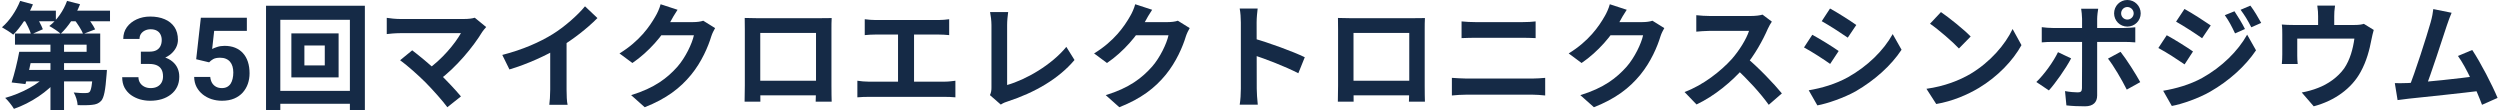
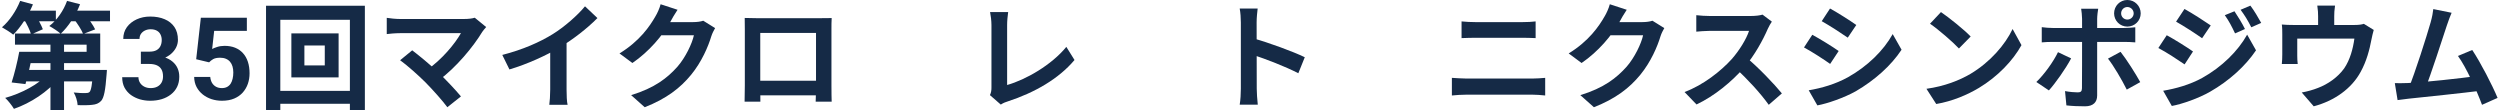
<svg xmlns="http://www.w3.org/2000/svg" width="803" height="36" viewBox="0 0 803 36" fill="none">
  <path d="M787.458 4.102C786.977 5.212 786.459 6.581 785.904 8.246C784.535 12.39 780.687 24.304 779.096 28.152L773.657 28.337C775.655 23.601 779.503 11.465 780.724 7.173C781.242 5.323 781.427 4.139 781.575 2.918L787.458 4.102ZM794.081 16.053C796.745 20.049 800.519 27.338 802.221 31.445L797.226 33.665C795.561 29.188 792.12 21.529 789.493 17.977L794.081 16.053ZM773.287 26.672C778.43 26.487 790.529 25.118 795.709 24.415L796.782 29.151C791.306 29.854 778.578 31.186 773.583 31.704C772.658 31.815 771.252 32 770.105 32.148L769.217 26.709C770.475 26.746 772.103 26.709 773.287 26.672Z" fill="#152A46" />
  <path d="M750.014 1.808C749.792 3.399 749.755 4.139 749.755 5.212C749.755 6.174 749.755 9.134 749.755 10.54H744.575C744.575 8.912 744.575 6.174 744.575 5.212C744.575 4.139 744.538 3.399 744.316 1.808H750.014ZM762.446 9.615C762.187 10.429 761.891 11.835 761.743 12.538C761.077 16.09 760.115 19.679 758.265 23.046C755.342 28.485 749.755 32.407 743.169 34.146L739.321 29.706C741.023 29.41 743.021 28.855 744.575 28.226C747.609 27.079 750.865 24.896 752.974 21.936C754.824 19.198 755.786 15.683 756.23 12.39H737.878C737.878 13.685 737.878 16.682 737.878 17.829C737.878 18.643 737.915 19.827 738.026 20.567H732.92C733.031 19.642 733.068 18.458 733.068 17.459C733.068 16.238 733.068 12.427 733.068 11.021C733.068 10.207 733.068 8.727 732.92 7.876C734.178 7.987 735.288 8.024 736.694 8.024H756.193C757.71 8.024 758.598 7.876 759.264 7.654L762.446 9.615Z" fill="#152A46" />
  <path d="M717.713 3.621C718.749 5.175 720.266 7.617 721.08 9.319L717.898 10.725C716.788 8.394 715.974 6.803 714.605 4.879L717.713 3.621ZM722.819 1.808C723.966 3.288 725.409 5.73 726.297 7.358L723.115 8.764C721.931 6.433 721.043 4.99 719.674 3.14L722.819 1.808ZM701.655 2.881C704.097 4.213 708.167 6.84 710.091 8.172L707.316 12.279C705.281 10.836 701.396 8.32 698.954 6.951L701.655 2.881ZM694.81 29.151C698.917 28.448 703.357 27.227 707.39 25.007C713.68 21.492 718.823 16.423 721.783 11.132L724.632 16.164C721.191 21.27 715.974 25.969 709.906 29.447C706.169 31.593 700.841 33.443 697.585 34.035L694.81 29.151ZM695.957 11.317C698.436 12.649 702.506 15.202 704.393 16.534L701.692 20.678C699.583 19.235 695.772 16.719 693.256 15.424L695.957 11.317Z" fill="#152A46" />
  <path d="M681.304 4.287C681.304 5.397 682.192 6.285 683.302 6.285C684.412 6.285 685.337 5.397 685.337 4.287C685.337 3.177 684.412 2.252 683.302 2.252C682.192 2.252 681.304 3.177 681.304 4.287ZM679.047 4.287C679.047 1.919 680.934 -0.005 683.302 -0.005C685.67 -0.005 687.594 1.919 687.594 4.287C687.594 6.655 685.67 8.542 683.302 8.542C680.934 8.542 679.047 6.655 679.047 4.287ZM673.941 2.807C673.83 3.325 673.608 5.138 673.608 6.063C673.608 8.246 673.608 11.391 673.608 13.537C673.608 16.534 673.608 27.56 673.608 30.668C673.608 32.814 672.35 34.146 669.723 34.146C667.762 34.146 665.579 34.072 663.729 33.85L663.285 29.262C664.839 29.558 666.467 29.669 667.392 29.669C668.354 29.669 668.687 29.336 668.724 28.374C668.761 26.968 668.761 15.276 668.761 13.537C668.761 12.242 668.761 8.283 668.761 6.026C668.761 5.064 668.576 3.473 668.465 2.807H673.941ZM655.811 8.727C656.921 8.875 658.216 8.986 659.363 8.986C661.62 8.986 679.565 8.986 682.229 8.986C683.265 8.986 684.856 8.875 685.855 8.764V13.611C684.708 13.5 683.265 13.463 682.266 13.463C679.602 13.463 661.805 13.463 659.363 13.463C658.253 13.463 656.847 13.5 655.811 13.611V8.727ZM665.246 18.754C663.544 22.01 660.103 26.857 658.105 29.04L654.072 26.339C656.551 23.971 659.511 19.901 661.028 16.756L665.246 18.754ZM681.119 16.645C683.006 19.013 685.966 23.675 687.446 26.376L683.117 28.781C681.526 25.599 678.899 21.122 677.086 18.828L681.119 16.645Z" fill="#152A46" />
  <path d="M623.435 3.88C625.988 5.619 630.798 9.467 632.981 11.724L629.207 15.572C627.283 13.5 622.621 9.467 619.92 7.617L623.435 3.88ZM618.773 28.522C624.582 27.708 629.355 25.821 632.944 23.712C639.271 19.938 644.081 14.314 646.449 9.319L649.298 14.499C646.523 19.531 641.602 24.637 635.645 28.226C631.871 30.483 627.098 32.518 621.918 33.406L618.773 28.522Z" fill="#152A46" />
  <path d="M587.805 2.733C590.247 4.065 594.317 6.655 596.241 8.024L593.503 12.094C591.431 10.651 587.583 8.172 585.141 6.803L587.805 2.733ZM580.96 29.003C585.104 28.3 589.507 27.042 593.54 24.822C599.83 21.307 605.01 16.238 607.933 10.947L610.782 15.979C607.378 21.122 602.124 25.784 596.093 29.299C592.319 31.408 586.991 33.258 583.735 33.85L580.96 29.003ZM582.107 11.169C584.586 12.501 588.656 15.017 590.58 16.386L587.842 20.53C585.77 19.05 581.922 16.571 579.443 15.239L582.107 11.169Z" fill="#152A46" />
  <path d="M569.12 6.951C568.824 7.358 568.158 8.468 567.825 9.245C566.308 12.76 563.57 17.792 560.388 21.492C556.244 26.265 550.657 30.853 544.922 33.554L541.074 29.558C547.068 27.338 552.766 22.824 556.244 18.976C558.686 16.201 560.943 12.538 561.794 9.911C560.24 9.911 550.805 9.911 549.214 9.911C547.697 9.911 545.662 10.096 544.848 10.17V4.879C545.847 5.027 548.141 5.138 549.214 5.138C551.175 5.138 560.647 5.138 562.275 5.138C563.903 5.138 565.346 4.953 566.123 4.694L569.12 6.951ZM560.869 18.421C564.68 21.529 569.934 27.042 572.339 30.002L568.121 33.665C565.383 29.854 561.35 25.451 557.391 21.862L560.869 18.421Z" fill="#152A46" />
  <path d="M534.573 9.023C534.166 9.726 533.648 10.725 533.352 11.65C532.353 14.98 530.244 19.901 526.877 24.008C523.362 28.3 518.922 31.704 511.966 34.442L507.6 30.557C515.148 28.263 519.255 25.044 522.511 21.381C525.027 18.495 527.173 14.055 527.765 11.317H515.296L516.998 7.099C518.626 7.099 526.396 7.099 527.543 7.099C528.69 7.099 529.948 6.951 530.762 6.655L534.573 9.023ZM522.511 3.14C521.623 4.435 520.661 6.137 520.254 6.914C517.738 11.391 513.335 16.608 508.007 20.234L503.863 17.163C510.338 13.204 513.594 8.431 515.407 5.249C515.962 4.361 516.739 2.659 517.072 1.364L522.511 3.14Z" fill="#152A46" />
  <path d="M469.452 6.877C470.821 7.025 472.523 7.099 473.818 7.099C476.926 7.099 487.101 7.099 489.136 7.099C490.616 7.099 492.17 7.025 493.243 6.877V12.242C492.17 12.205 490.431 12.131 489.136 12.131C487.175 12.131 475.89 12.131 473.818 12.131C472.412 12.131 470.71 12.205 469.452 12.242V6.877ZM466.344 25.007C467.787 25.081 469.526 25.229 471.006 25.229C473.337 25.229 489.913 25.229 492.244 25.229C493.465 25.229 495.056 25.118 496.314 25.007V30.668C494.982 30.52 493.317 30.409 492.244 30.409C489.913 30.409 473.337 30.409 471.006 30.409C469.526 30.409 467.75 30.52 466.344 30.668V25.007Z" fill="#152A46" />
-   <path d="M429.752 5.767C431.232 5.804 432.638 5.841 433.637 5.841C436.338 5.841 451.36 5.841 454.024 5.841C454.949 5.841 456.318 5.841 457.687 5.804C457.613 6.914 457.613 8.246 457.613 9.393C457.613 11.65 457.613 25.266 457.613 27.523C457.613 28.966 457.65 32.518 457.687 32.666H452.544C452.544 32.518 452.655 29.632 452.655 27.597C452.655 25.451 452.655 10.577 452.655 10.577H434.747C434.747 10.577 434.747 25.414 434.747 27.597C434.747 29.373 434.784 32.481 434.784 32.666H429.715C429.715 32.481 429.789 29.225 429.789 27.449C429.789 25.229 429.789 11.539 429.789 9.393C429.789 8.32 429.789 6.84 429.752 5.767ZM454.468 25.932V30.631H432.231V25.932H454.468Z" fill="#152A46" />
  <path d="M398.559 28.485C398.559 25.636 398.559 10.318 398.559 7.21C398.559 5.878 398.448 4.065 398.189 2.733H403.961C403.813 4.065 403.628 5.656 403.628 7.21C403.628 11.28 403.665 25.747 403.665 28.485C403.665 29.521 403.813 32.111 403.998 33.628H398.189C398.448 32.185 398.559 29.928 398.559 28.485ZM402.555 12.316C407.476 13.685 415.468 16.608 419.094 18.384L417.022 23.527C412.804 21.344 406.588 18.976 402.555 17.644V12.316Z" fill="#152A46" />
-   <path d="M382.132 9.023C381.725 9.726 381.207 10.725 380.911 11.65C379.912 14.98 377.803 19.901 374.436 24.008C370.921 28.3 366.481 31.704 359.525 34.442L355.159 30.557C362.707 28.263 366.814 25.044 370.07 21.381C372.586 18.495 374.732 14.055 375.324 11.317H362.855L364.557 7.099C366.185 7.099 373.955 7.099 375.102 7.099C376.249 7.099 377.507 6.951 378.321 6.655L382.132 9.023ZM370.07 3.14C369.182 4.435 368.22 6.137 367.813 6.914C365.297 11.391 360.894 16.608 355.566 20.234L351.422 17.163C357.897 13.204 361.153 8.431 362.966 5.249C363.521 4.361 364.298 2.659 364.631 1.364L370.07 3.14Z" fill="#152A46" />
  <path d="M317.975 30.557C318.382 29.632 318.456 29.003 318.456 28.152C318.456 25.34 318.456 12.205 318.456 8.061C318.456 6.692 318.234 4.916 318.012 3.88H323.821C323.636 5.286 323.488 6.655 323.488 8.061C323.488 12.168 323.488 24.489 323.488 27.301C329.519 25.599 337.77 20.863 342.506 15.054L345.133 19.272C340.064 25.303 332.368 29.743 323.636 32.592C323.155 32.74 322.341 32.999 321.453 33.591L317.975 30.557Z" fill="#152A46" />
-   <path d="M277.755 6.174C278.717 6.322 280.271 6.433 281.27 6.433H301.435C302.545 6.433 303.84 6.322 304.876 6.174V11.28C303.803 11.169 302.508 11.095 301.435 11.095H281.27C280.271 11.095 278.717 11.169 277.755 11.28V6.174ZM288.448 28.966V9.023H293.591V28.966H288.448ZM275.387 25.932C276.571 26.117 277.903 26.228 279.013 26.228H303.433C304.728 26.228 305.912 26.043 306.874 25.932V31.26C305.838 31.149 304.284 31.112 303.433 31.112H279.013C277.94 31.112 276.608 31.149 275.387 31.26V25.932Z" fill="#152A46" />
  <path d="M239.201 5.767C240.681 5.804 242.087 5.841 243.086 5.841C245.787 5.841 260.809 5.841 263.473 5.841C264.398 5.841 265.767 5.841 267.136 5.804C267.062 6.914 267.062 8.246 267.062 9.393C267.062 11.65 267.062 25.266 267.062 27.523C267.062 28.966 267.099 32.518 267.136 32.666H261.993C261.993 32.518 262.104 29.632 262.104 27.597C262.104 25.451 262.104 10.577 262.104 10.577H244.196C244.196 10.577 244.196 25.414 244.196 27.597C244.196 29.373 244.233 32.481 244.233 32.666H239.164C239.164 32.481 239.238 29.225 239.238 27.449C239.238 25.229 239.238 11.539 239.238 9.393C239.238 8.32 239.238 6.84 239.201 5.767ZM263.917 25.932V30.631H241.68V25.932H263.917Z" fill="#152A46" />
  <path d="M229.692 9.023C229.285 9.726 228.767 10.725 228.471 11.65C227.472 14.98 225.363 19.901 221.996 24.008C218.481 28.3 214.041 31.704 207.085 34.442L202.719 30.557C210.267 28.263 214.374 25.044 217.63 21.381C220.146 18.495 222.292 14.055 222.884 11.317H210.415L212.117 7.099C213.745 7.099 221.515 7.099 222.662 7.099C223.809 7.099 225.067 6.951 225.881 6.655L229.692 9.023ZM217.63 3.14C216.742 4.435 215.78 6.137 215.373 6.914C212.857 11.391 208.454 16.608 203.126 20.234L198.982 17.163C205.457 13.204 208.713 8.431 210.526 5.249C211.081 4.361 211.858 2.659 212.191 1.364L217.63 3.14Z" fill="#152A46" />
  <path d="M161.336 17.644C167.959 15.942 173.361 13.537 177.505 10.984C181.279 8.653 185.497 4.953 187.902 2.03L191.898 5.804C188.531 9.208 184.017 12.686 179.651 15.313C175.47 17.792 169.476 20.567 163.63 22.306L161.336 17.644ZM176.728 13.389L181.982 12.131V28.818C181.982 30.446 182.056 32.74 182.315 33.665H176.432C176.58 32.777 176.728 30.446 176.728 28.818V13.389Z" fill="#152A46" />
  <path d="M156.156 8.69C155.638 9.282 155.194 9.8 154.898 10.244C152.012 15.017 146.536 21.677 140.801 25.895L137.101 22.491C141.985 19.087 146.129 14.055 148.053 10.651C144.797 10.651 131.329 10.651 128.517 10.651C127 10.651 125.002 10.836 124.225 10.947V5.73C125.224 5.915 127.222 6.1 128.517 6.1C130.848 6.1 145.056 6.1 149.015 6.1C150.458 6.1 151.679 5.952 152.493 5.693L156.156 8.69ZM136.657 26.45C134.474 24.267 130.7 20.9 128.517 19.346L132.402 16.164C134.4 17.681 138.1 20.678 140.912 23.379C143.354 25.747 146.277 28.818 148.053 30.964L143.687 34.442C142.17 32.37 139.062 28.892 136.657 26.45Z" fill="#152A46" />
  <path d="M97.77 14.61V21.011H104.319V14.61H97.77ZM93.589 10.725H108.759V24.859H93.589V10.725ZM85.449 1.845H117.195V35.33H112.385V6.359H90.037V35.33H85.449V1.845ZM88.039 29.188H115.123V33.332H88.039V29.188Z" fill="#152A46" />
  <path d="M67.169 20.022L63.014 19.028L64.513 5.695H79.291V9.905H68.795L68.144 15.74C68.494 15.536 69.024 15.319 69.734 15.09C70.445 14.849 71.24 14.729 72.119 14.729C73.396 14.729 74.528 14.927 75.516 15.325C76.503 15.722 77.34 16.3 78.027 17.059C78.725 17.818 79.255 18.745 79.617 19.841C79.978 20.937 80.159 22.178 80.159 23.563C80.159 24.731 79.978 25.845 79.617 26.905C79.255 27.953 78.707 28.893 77.973 29.724C77.238 30.543 76.317 31.187 75.209 31.657C74.1 32.127 72.788 32.361 71.27 32.361C70.138 32.361 69.042 32.193 67.982 31.855C66.934 31.518 65.989 31.018 65.145 30.356C64.314 29.694 63.646 28.893 63.14 27.953C62.646 27.002 62.387 25.918 62.363 24.701H67.53C67.603 25.448 67.795 26.092 68.108 26.634C68.434 27.164 68.861 27.574 69.391 27.863C69.921 28.152 70.541 28.296 71.252 28.296C71.914 28.296 72.481 28.17 72.95 27.917C73.42 27.664 73.799 27.315 74.088 26.869C74.377 26.412 74.588 25.881 74.721 25.279C74.865 24.665 74.938 24.003 74.938 23.292C74.938 22.581 74.853 21.937 74.685 21.359C74.516 20.781 74.257 20.281 73.908 19.859C73.558 19.438 73.113 19.113 72.571 18.884C72.041 18.655 71.421 18.541 70.71 18.541C69.746 18.541 69 18.691 68.47 18.992C67.952 19.293 67.518 19.637 67.169 20.022Z" fill="#152A46" />
  <path d="M45.246 16.589H48.028C48.92 16.589 49.654 16.439 50.232 16.138C50.81 15.825 51.238 15.391 51.515 14.837C51.804 14.271 51.949 13.614 51.949 12.868C51.949 12.193 51.816 11.597 51.551 11.079C51.298 10.549 50.907 10.14 50.377 9.851C49.847 9.549 49.178 9.399 48.372 9.399C47.733 9.399 47.143 9.525 46.601 9.778C46.059 10.031 45.626 10.387 45.3 10.844C44.975 11.302 44.812 11.856 44.812 12.506H39.591C39.591 11.061 39.977 9.802 40.748 8.73C41.53 7.659 42.578 6.821 43.891 6.219C45.204 5.617 46.649 5.316 48.227 5.316C50.01 5.316 51.569 5.605 52.906 6.183C54.243 6.749 55.285 7.586 56.032 8.694C56.779 9.802 57.152 11.175 57.152 12.813C57.152 13.645 56.959 14.451 56.574 15.234C56.188 16.005 55.634 16.704 54.912 17.33C54.201 17.944 53.334 18.438 52.31 18.811C51.286 19.173 50.136 19.354 48.859 19.354H45.246V16.589ZM45.246 20.546V17.854H48.859C50.293 17.854 51.551 18.017 52.635 18.342C53.719 18.667 54.629 19.137 55.363 19.751C56.098 20.353 56.652 21.07 57.025 21.901C57.399 22.72 57.585 23.629 57.585 24.629C57.585 25.857 57.351 26.953 56.881 27.917C56.411 28.869 55.749 29.675 54.894 30.338C54.05 31 53.063 31.506 51.931 31.855C50.798 32.193 49.564 32.361 48.227 32.361C47.119 32.361 46.029 32.211 44.957 31.91C43.897 31.596 42.934 31.133 42.066 30.519C41.211 29.892 40.525 29.109 40.007 28.17C39.501 27.218 39.248 26.092 39.248 24.791H44.469C44.469 25.466 44.638 26.068 44.975 26.598C45.312 27.128 45.776 27.544 46.366 27.845C46.968 28.146 47.637 28.296 48.372 28.296C49.203 28.296 49.913 28.146 50.503 27.845C51.106 27.532 51.563 27.098 51.877 26.544C52.202 25.978 52.364 25.322 52.364 24.575C52.364 23.611 52.19 22.84 51.84 22.262C51.491 21.672 50.991 21.238 50.341 20.961C49.69 20.684 48.92 20.546 48.028 20.546H45.246Z" fill="#152A46" />
  <path d="M8.621 16.645H27.824V14.351H4.81V10.762H32.19V20.271H8.621V16.645ZM6.179 16.645H10.619C9.916 20.16 8.954 24.304 8.177 27.005L3.737 26.487C4.588 23.86 5.587 19.901 6.179 16.645ZM7.733 22.454H31.043V26.154H6.623L7.733 22.454ZM29.896 22.454H34.336C34.336 22.454 34.299 23.49 34.225 24.045C33.855 28.966 33.411 31.371 32.486 32.407C31.672 33.258 30.784 33.554 29.637 33.665C28.601 33.813 26.825 33.813 24.938 33.776C24.864 32.481 24.346 30.816 23.68 29.706C25.234 29.891 26.788 29.928 27.454 29.891C28.046 29.891 28.379 29.854 28.749 29.558C29.267 29.04 29.6 27.264 29.896 22.972V22.454ZM16.206 11.613H20.572V35.33H16.206V11.613ZM15.318 23.786L18.759 25.266C15.429 29.447 9.842 33.11 4.477 34.96C3.848 33.887 2.59 32.296 1.665 31.445C6.882 30.002 12.506 27.042 15.318 23.786ZM6.29 3.436H17.945V6.84H6.29V3.436ZM20.979 3.436H35.335V6.84H20.979V3.436ZM6.475 0.291L10.582 1.401C9.065 5.064 6.586 8.838 4.255 11.132C3.441 10.466 1.665 9.319 0.629 8.764C3.034 6.729 5.217 3.473 6.475 0.291ZM21.534 0.291L25.715 1.364C24.309 5.027 21.904 8.579 19.499 10.836C18.685 10.096 16.872 8.912 15.836 8.357C18.315 6.47 20.424 3.399 21.534 0.291ZM7.659 6.137L11.211 4.62C12.173 6.063 13.283 8.098 13.764 9.393L9.99 11.058C9.62 9.726 8.621 7.691 7.659 6.137ZM23.717 6.1L27.38 4.805C28.564 6.174 29.933 8.098 30.562 9.43L26.714 10.91C26.196 9.615 24.901 7.58 23.717 6.1Z" fill="#152A46" />
</svg>